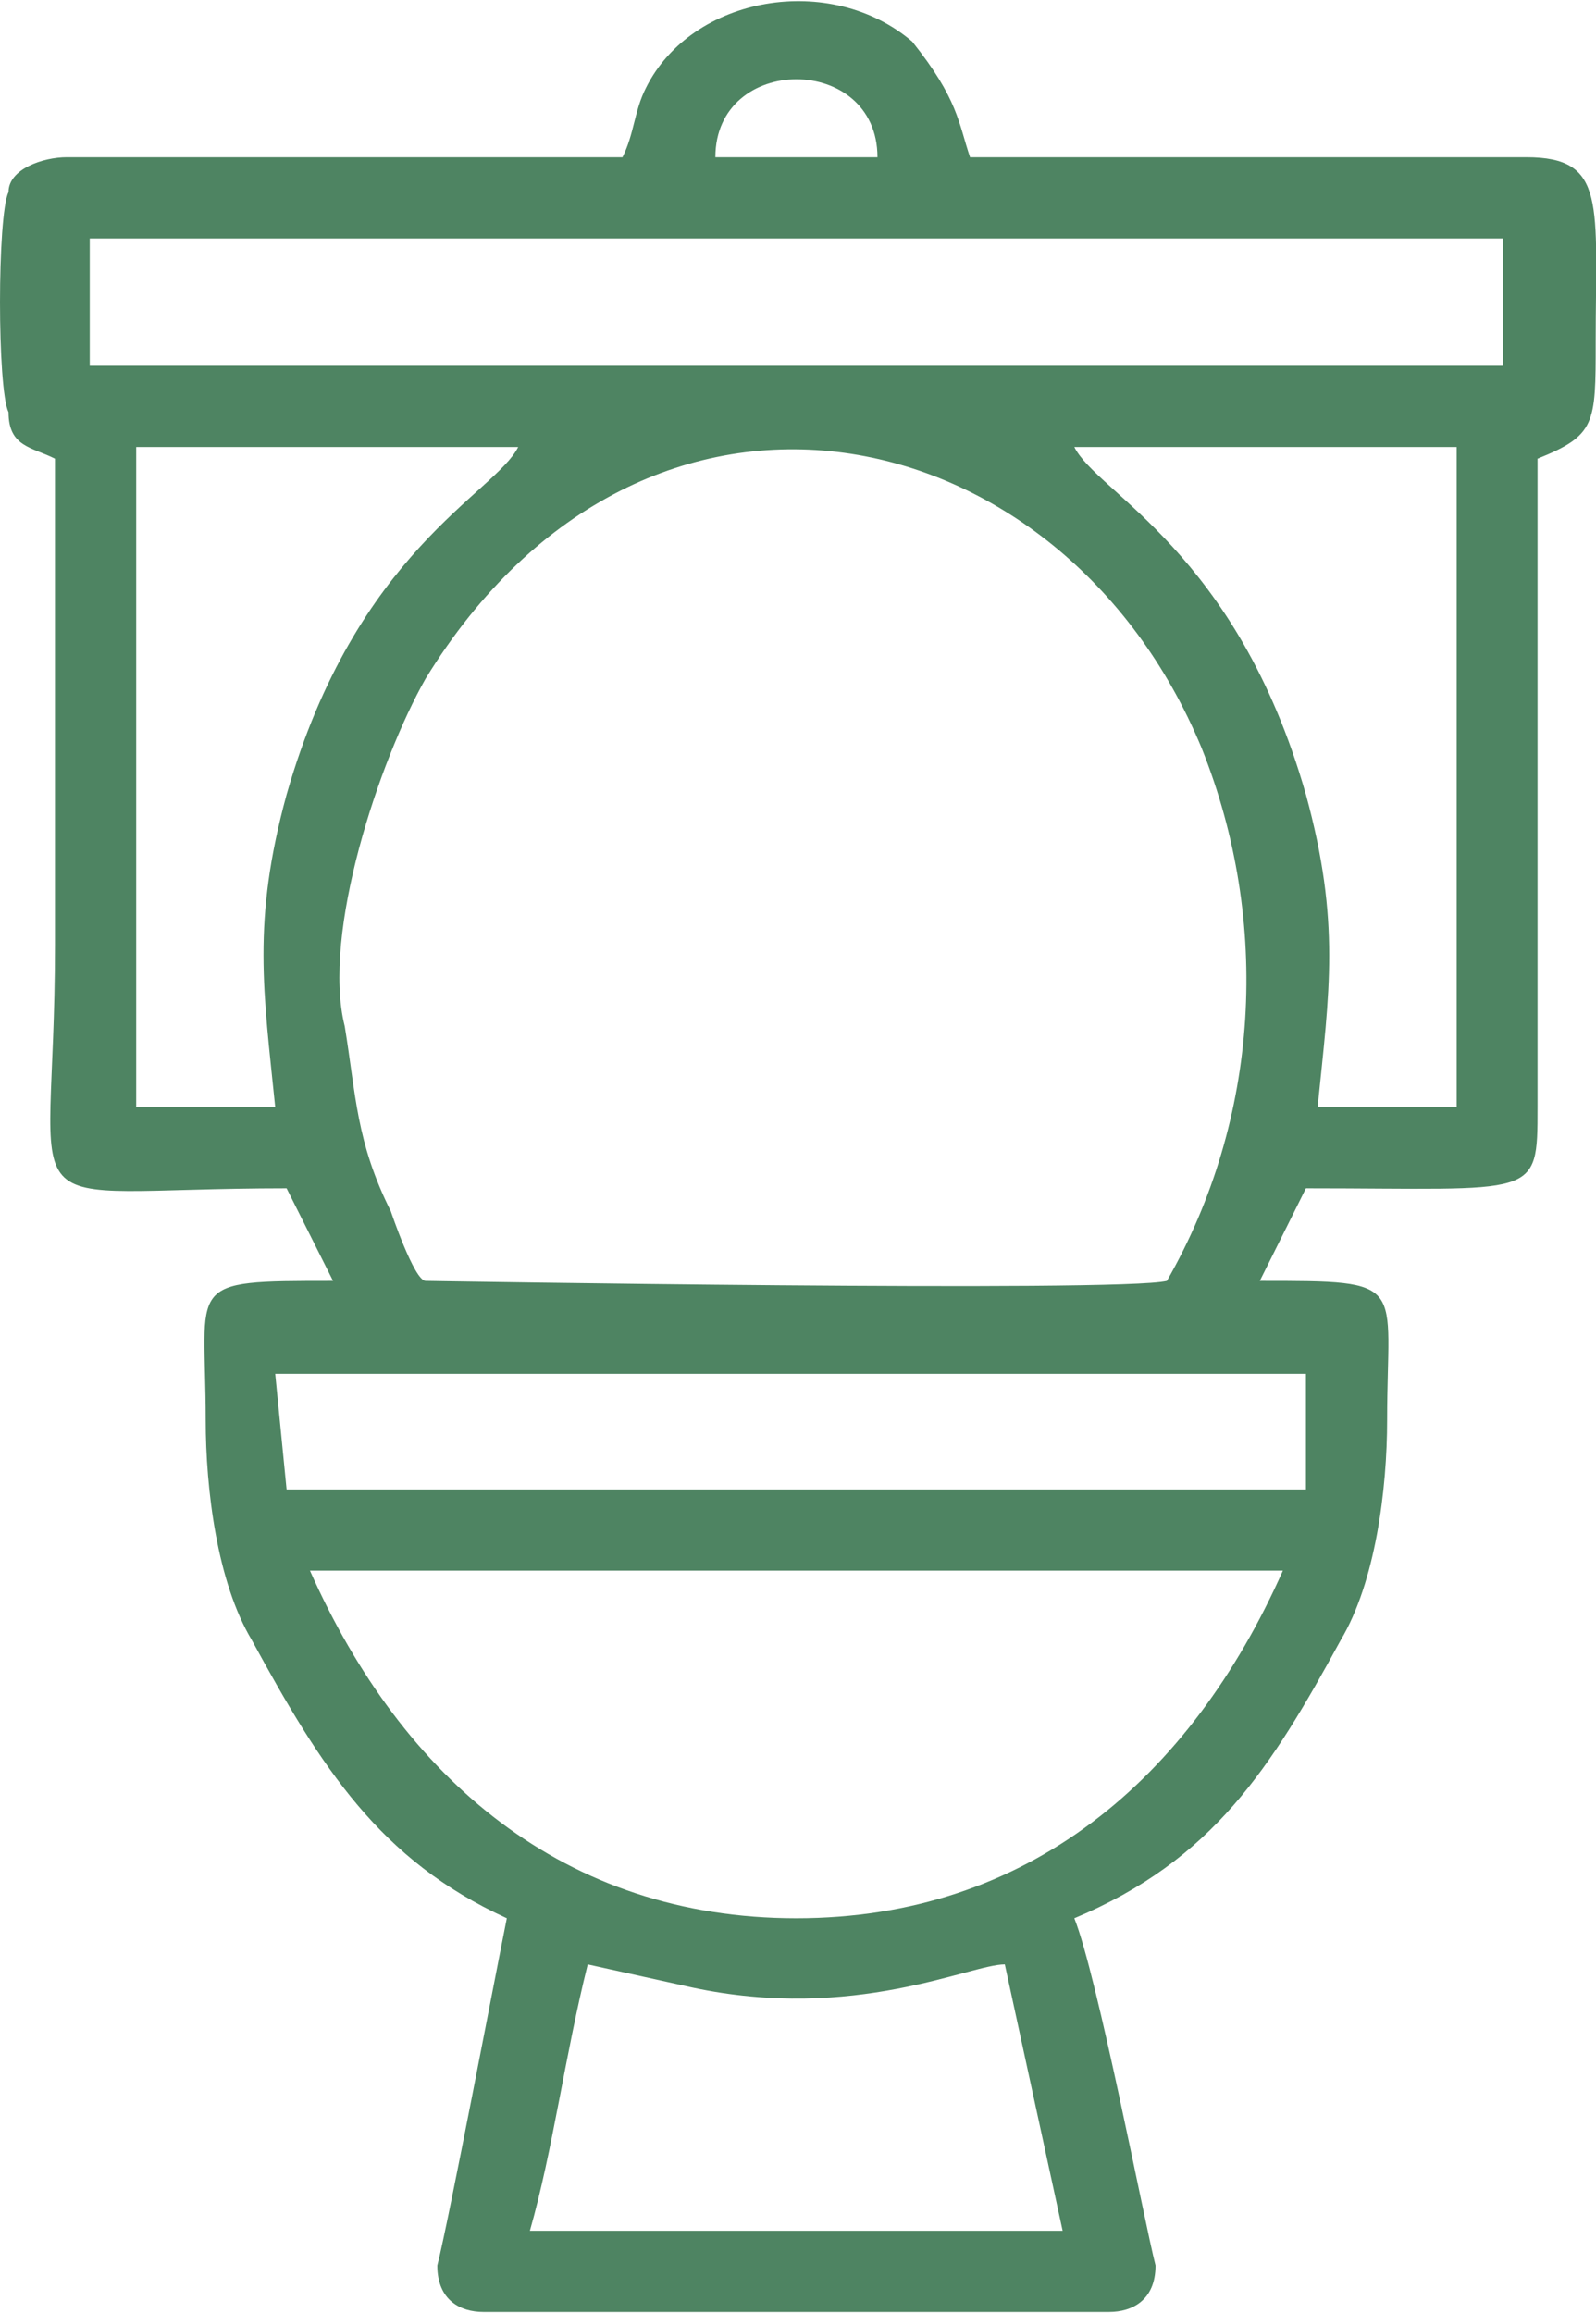
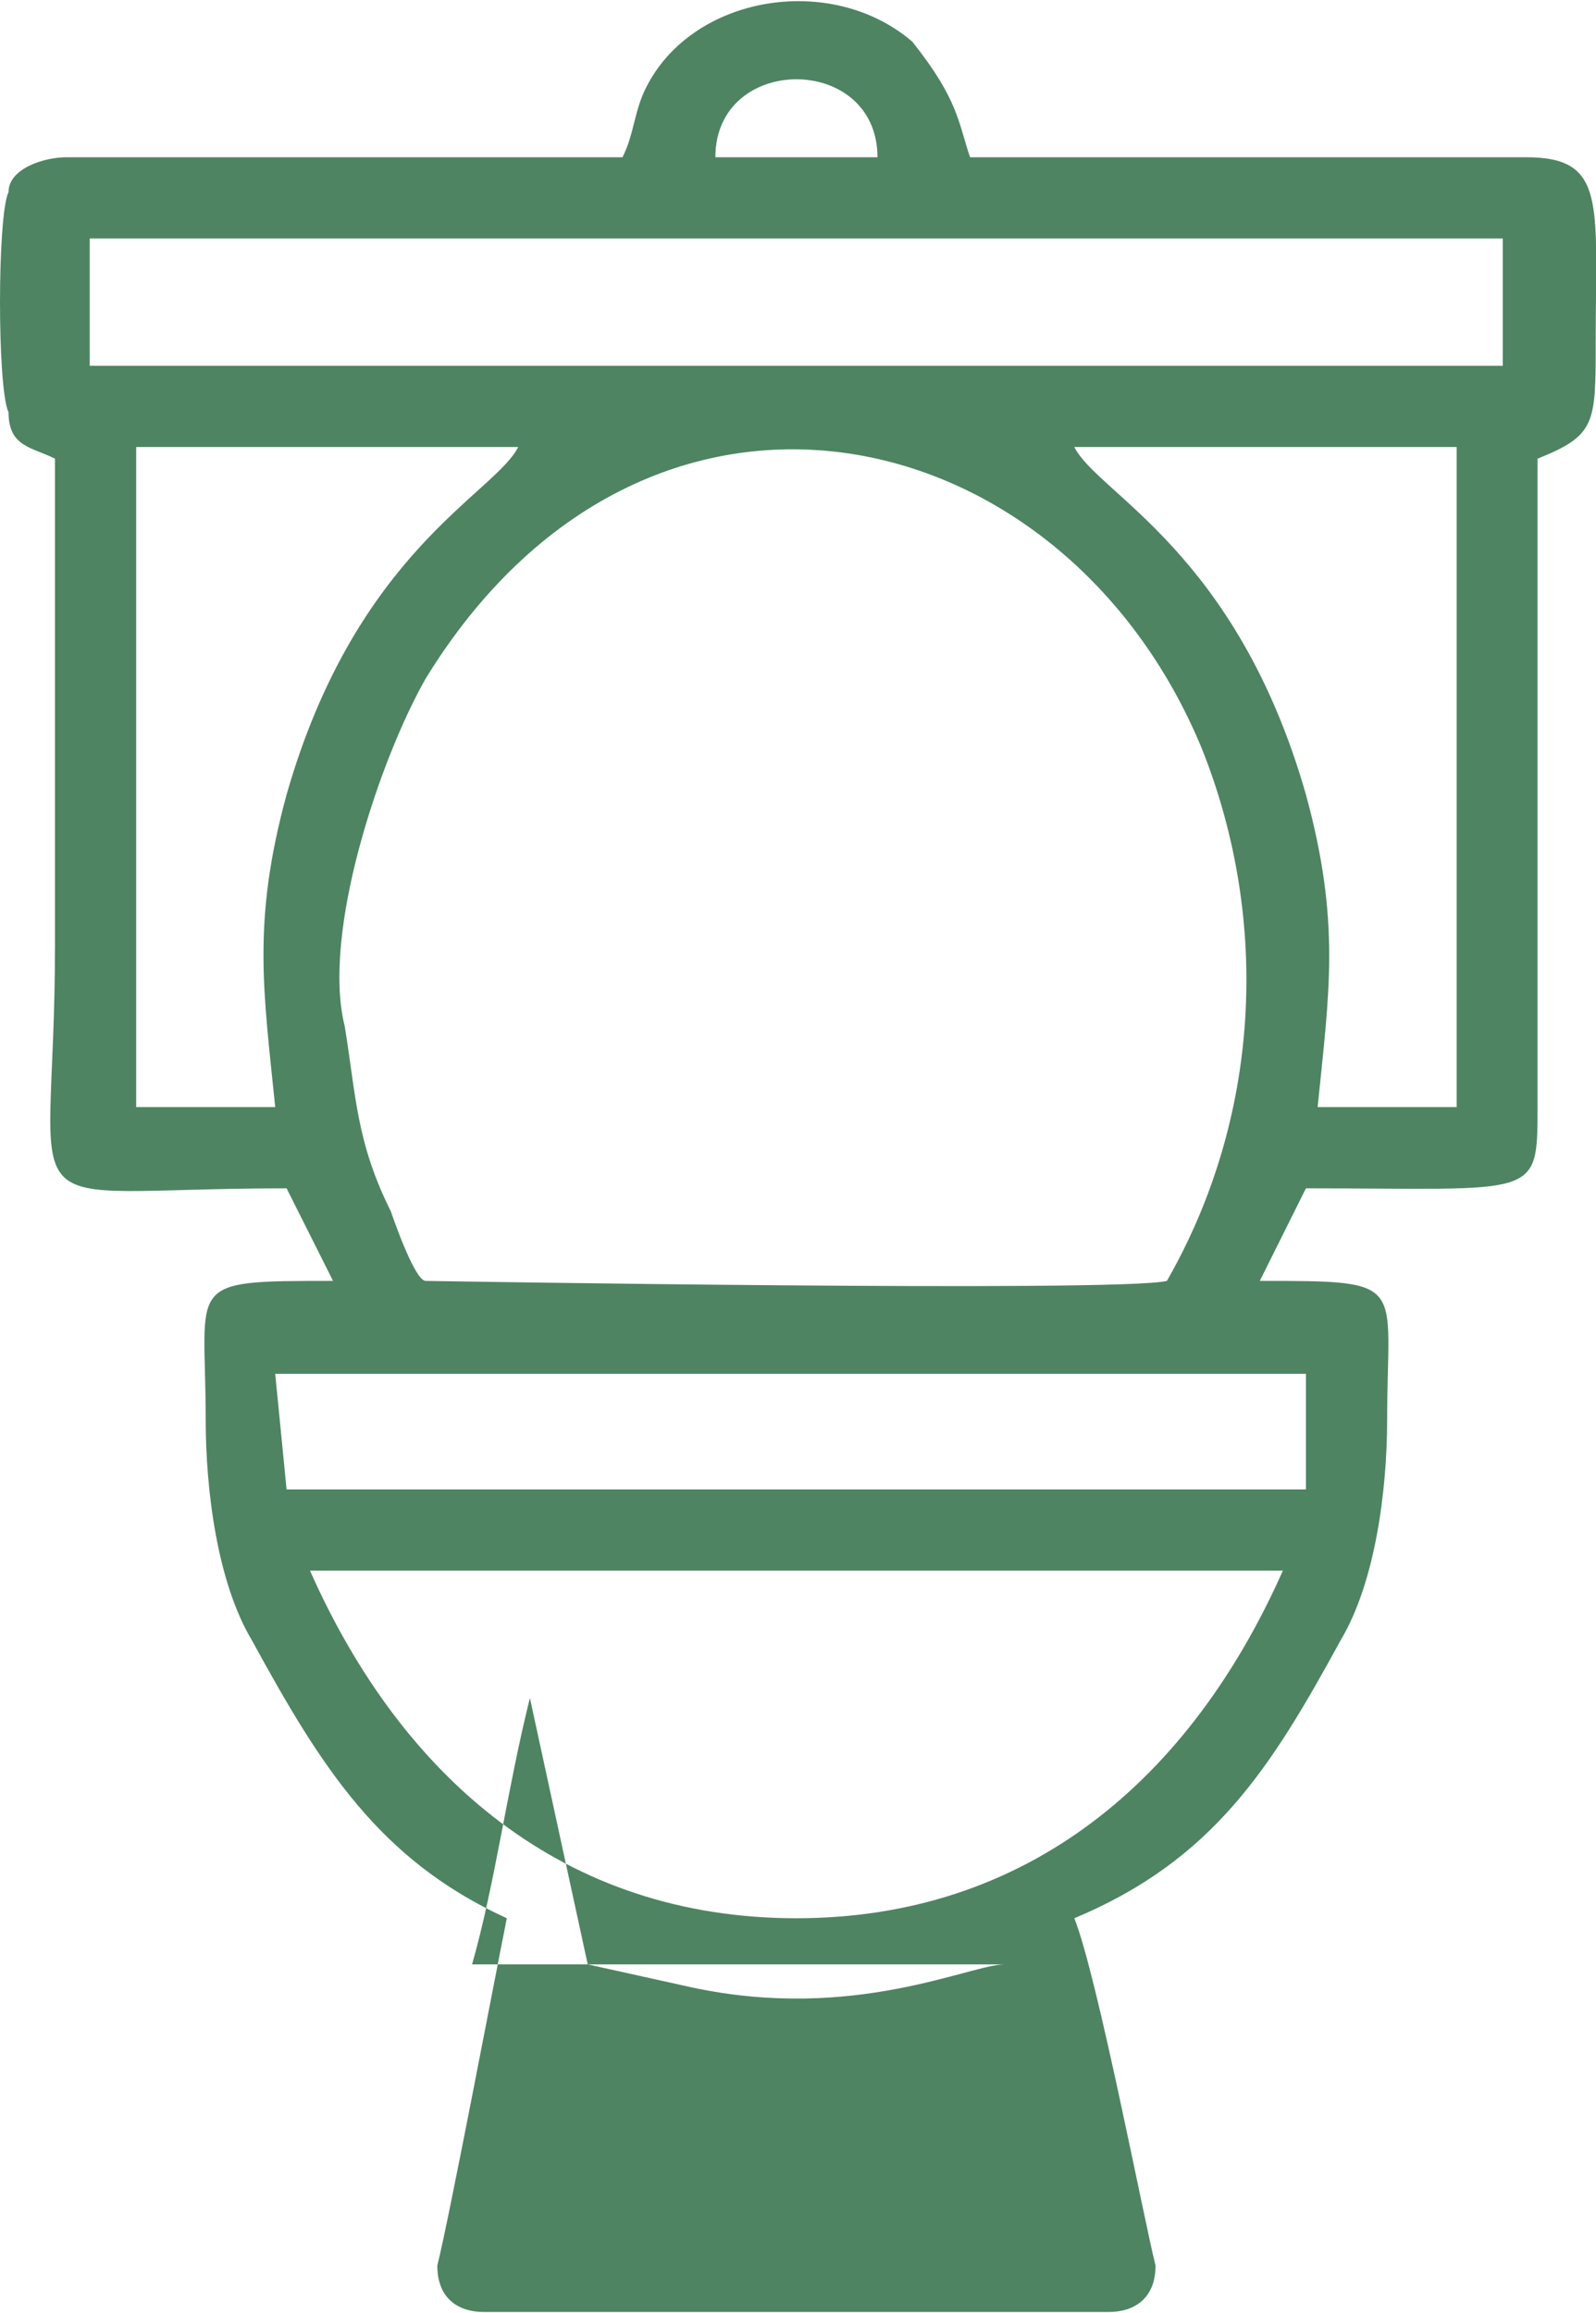
<svg xmlns="http://www.w3.org/2000/svg" xml:space="preserve" width="138px" height="200px" version="1.1" style="shape-rendering:geometricPrecision; text-rendering:geometricPrecision; image-rendering:optimizeQuality; fill-rule:evenodd; clip-rule:evenodd" viewBox="0 0 5.051 7.313">
  <defs>
    <style type="text/css"> .fil0 {fill:#4E8462} </style>
  </defs>
  <g id="Слой_x0020_1">
-     <path class="fil0" d="M1.86 6.213l0.33 0.073c0.514,0.11 0.88,-0.073 0.99,-0.073l0.183 0.843c-0.549,0 -1.136,0 -1.686,0 0.073,-0.256 0.11,-0.55 0.183,-0.843zm2.75 -4.802l0 2.089 -0.44 0c0.037,-0.366 0.073,-0.586 -0.037,-0.989 -0.22,-0.77 -0.66,-0.953 -0.733,-1.1l1.21 0zm0.256 2.089l0 -2.052c0.184,-0.074 0.184,-0.11 0.184,-0.367 0,-0.44 0.036,-0.587 -0.22,-0.587 -0.587,0 -1.21,0 -1.76,0 -0.037,-0.109 -0.037,-0.183 -0.183,-0.366 -0.257,-0.22 -0.697,-0.147 -0.843,0.147 -0.037,0.073 -0.037,0.146 -0.074,0.219 -0.586,0 -1.173,0 -1.759,0 -0.074,0 -0.184,0.037 -0.184,0.11 -0.036,0.074 -0.036,0.624 0,0.697 0,0.11 0.074,0.11 0.147,0.147l0 1.539c0,0.917 -0.183,0.77 0.733,0.77l0.147 0.293c-0.477,0 -0.403,0 -0.403,0.44 0,0.22 0.036,0.513 0.146,0.697 0.22,0.403 0.404,0.696 0.807,0.88 -0.037,0.183 -0.183,0.953 -0.22,1.099 0,0.11 0.073,0.147 0.146,0.147l1.98 0c0.073,0 0.147,-0.037 0.147,-0.147 -0.037,-0.146 -0.184,-0.916 -0.257,-1.099 0.44,-0.184 0.623,-0.477 0.843,-0.88 0.11,-0.184 0.147,-0.477 0.147,-0.697 0,-0.44 0.073,-0.44 -0.403,-0.44l0.146 -0.293c0.733,0 0.733,0.037 0.733,-0.257zm-0.806 1.467c-0.293,0.66 -0.807,1.1 -1.54,1.1 -0.733,0 -1.246,-0.44 -1.539,-1.1l3.079 0zm-3.189 -0.623c1.099,0 2.199,0 3.262,0 0,0 0,0.256 0,0.366 -0.11,0 -3.079,0 -3.226,0l-0.036 -0.366zm0.22 -1.1c-0.074,-0.293 0.11,-0.843 0.256,-1.1 0.697,-1.136 2.016,-0.843 2.456,0.22 0.22,0.55 0.184,1.173 -0.11,1.686 -0.146,0.037 -2.346,0 -2.346,0 -0.036,0 -0.11,-0.22 -0.11,-0.22 -0.11,-0.22 -0.11,-0.366 -0.146,-0.586zm-0.257 0.256l-0.403 0c0,-0.696 0,-1.393 0,-2.089 0.403,0 0.806,0 1.209,0 -0.073,0.147 -0.513,0.33 -0.733,1.1 -0.11,0.403 -0.073,0.623 -0.036,0.989l-0.037 0zm3.922 -2.749l0 0.403 -4.472 0 0 -0.403 4.472 0zm-2.492 -0.257c0,-0.329 0.513,-0.329 0.513,0l-0.513 0z" />
+     <path class="fil0" d="M1.86 6.213l0.33 0.073c0.514,0.11 0.88,-0.073 0.99,-0.073c-0.549,0 -1.136,0 -1.686,0 0.073,-0.256 0.11,-0.55 0.183,-0.843zm2.75 -4.802l0 2.089 -0.44 0c0.037,-0.366 0.073,-0.586 -0.037,-0.989 -0.22,-0.77 -0.66,-0.953 -0.733,-1.1l1.21 0zm0.256 2.089l0 -2.052c0.184,-0.074 0.184,-0.11 0.184,-0.367 0,-0.44 0.036,-0.587 -0.22,-0.587 -0.587,0 -1.21,0 -1.76,0 -0.037,-0.109 -0.037,-0.183 -0.183,-0.366 -0.257,-0.22 -0.697,-0.147 -0.843,0.147 -0.037,0.073 -0.037,0.146 -0.074,0.219 -0.586,0 -1.173,0 -1.759,0 -0.074,0 -0.184,0.037 -0.184,0.11 -0.036,0.074 -0.036,0.624 0,0.697 0,0.11 0.074,0.11 0.147,0.147l0 1.539c0,0.917 -0.183,0.77 0.733,0.77l0.147 0.293c-0.477,0 -0.403,0 -0.403,0.44 0,0.22 0.036,0.513 0.146,0.697 0.22,0.403 0.404,0.696 0.807,0.88 -0.037,0.183 -0.183,0.953 -0.22,1.099 0,0.11 0.073,0.147 0.146,0.147l1.98 0c0.073,0 0.147,-0.037 0.147,-0.147 -0.037,-0.146 -0.184,-0.916 -0.257,-1.099 0.44,-0.184 0.623,-0.477 0.843,-0.88 0.11,-0.184 0.147,-0.477 0.147,-0.697 0,-0.44 0.073,-0.44 -0.403,-0.44l0.146 -0.293c0.733,0 0.733,0.037 0.733,-0.257zm-0.806 1.467c-0.293,0.66 -0.807,1.1 -1.54,1.1 -0.733,0 -1.246,-0.44 -1.539,-1.1l3.079 0zm-3.189 -0.623c1.099,0 2.199,0 3.262,0 0,0 0,0.256 0,0.366 -0.11,0 -3.079,0 -3.226,0l-0.036 -0.366zm0.22 -1.1c-0.074,-0.293 0.11,-0.843 0.256,-1.1 0.697,-1.136 2.016,-0.843 2.456,0.22 0.22,0.55 0.184,1.173 -0.11,1.686 -0.146,0.037 -2.346,0 -2.346,0 -0.036,0 -0.11,-0.22 -0.11,-0.22 -0.11,-0.22 -0.11,-0.366 -0.146,-0.586zm-0.257 0.256l-0.403 0c0,-0.696 0,-1.393 0,-2.089 0.403,0 0.806,0 1.209,0 -0.073,0.147 -0.513,0.33 -0.733,1.1 -0.11,0.403 -0.073,0.623 -0.036,0.989l-0.037 0zm3.922 -2.749l0 0.403 -4.472 0 0 -0.403 4.472 0zm-2.492 -0.257c0,-0.329 0.513,-0.329 0.513,0l-0.513 0z" />
  </g>
</svg>